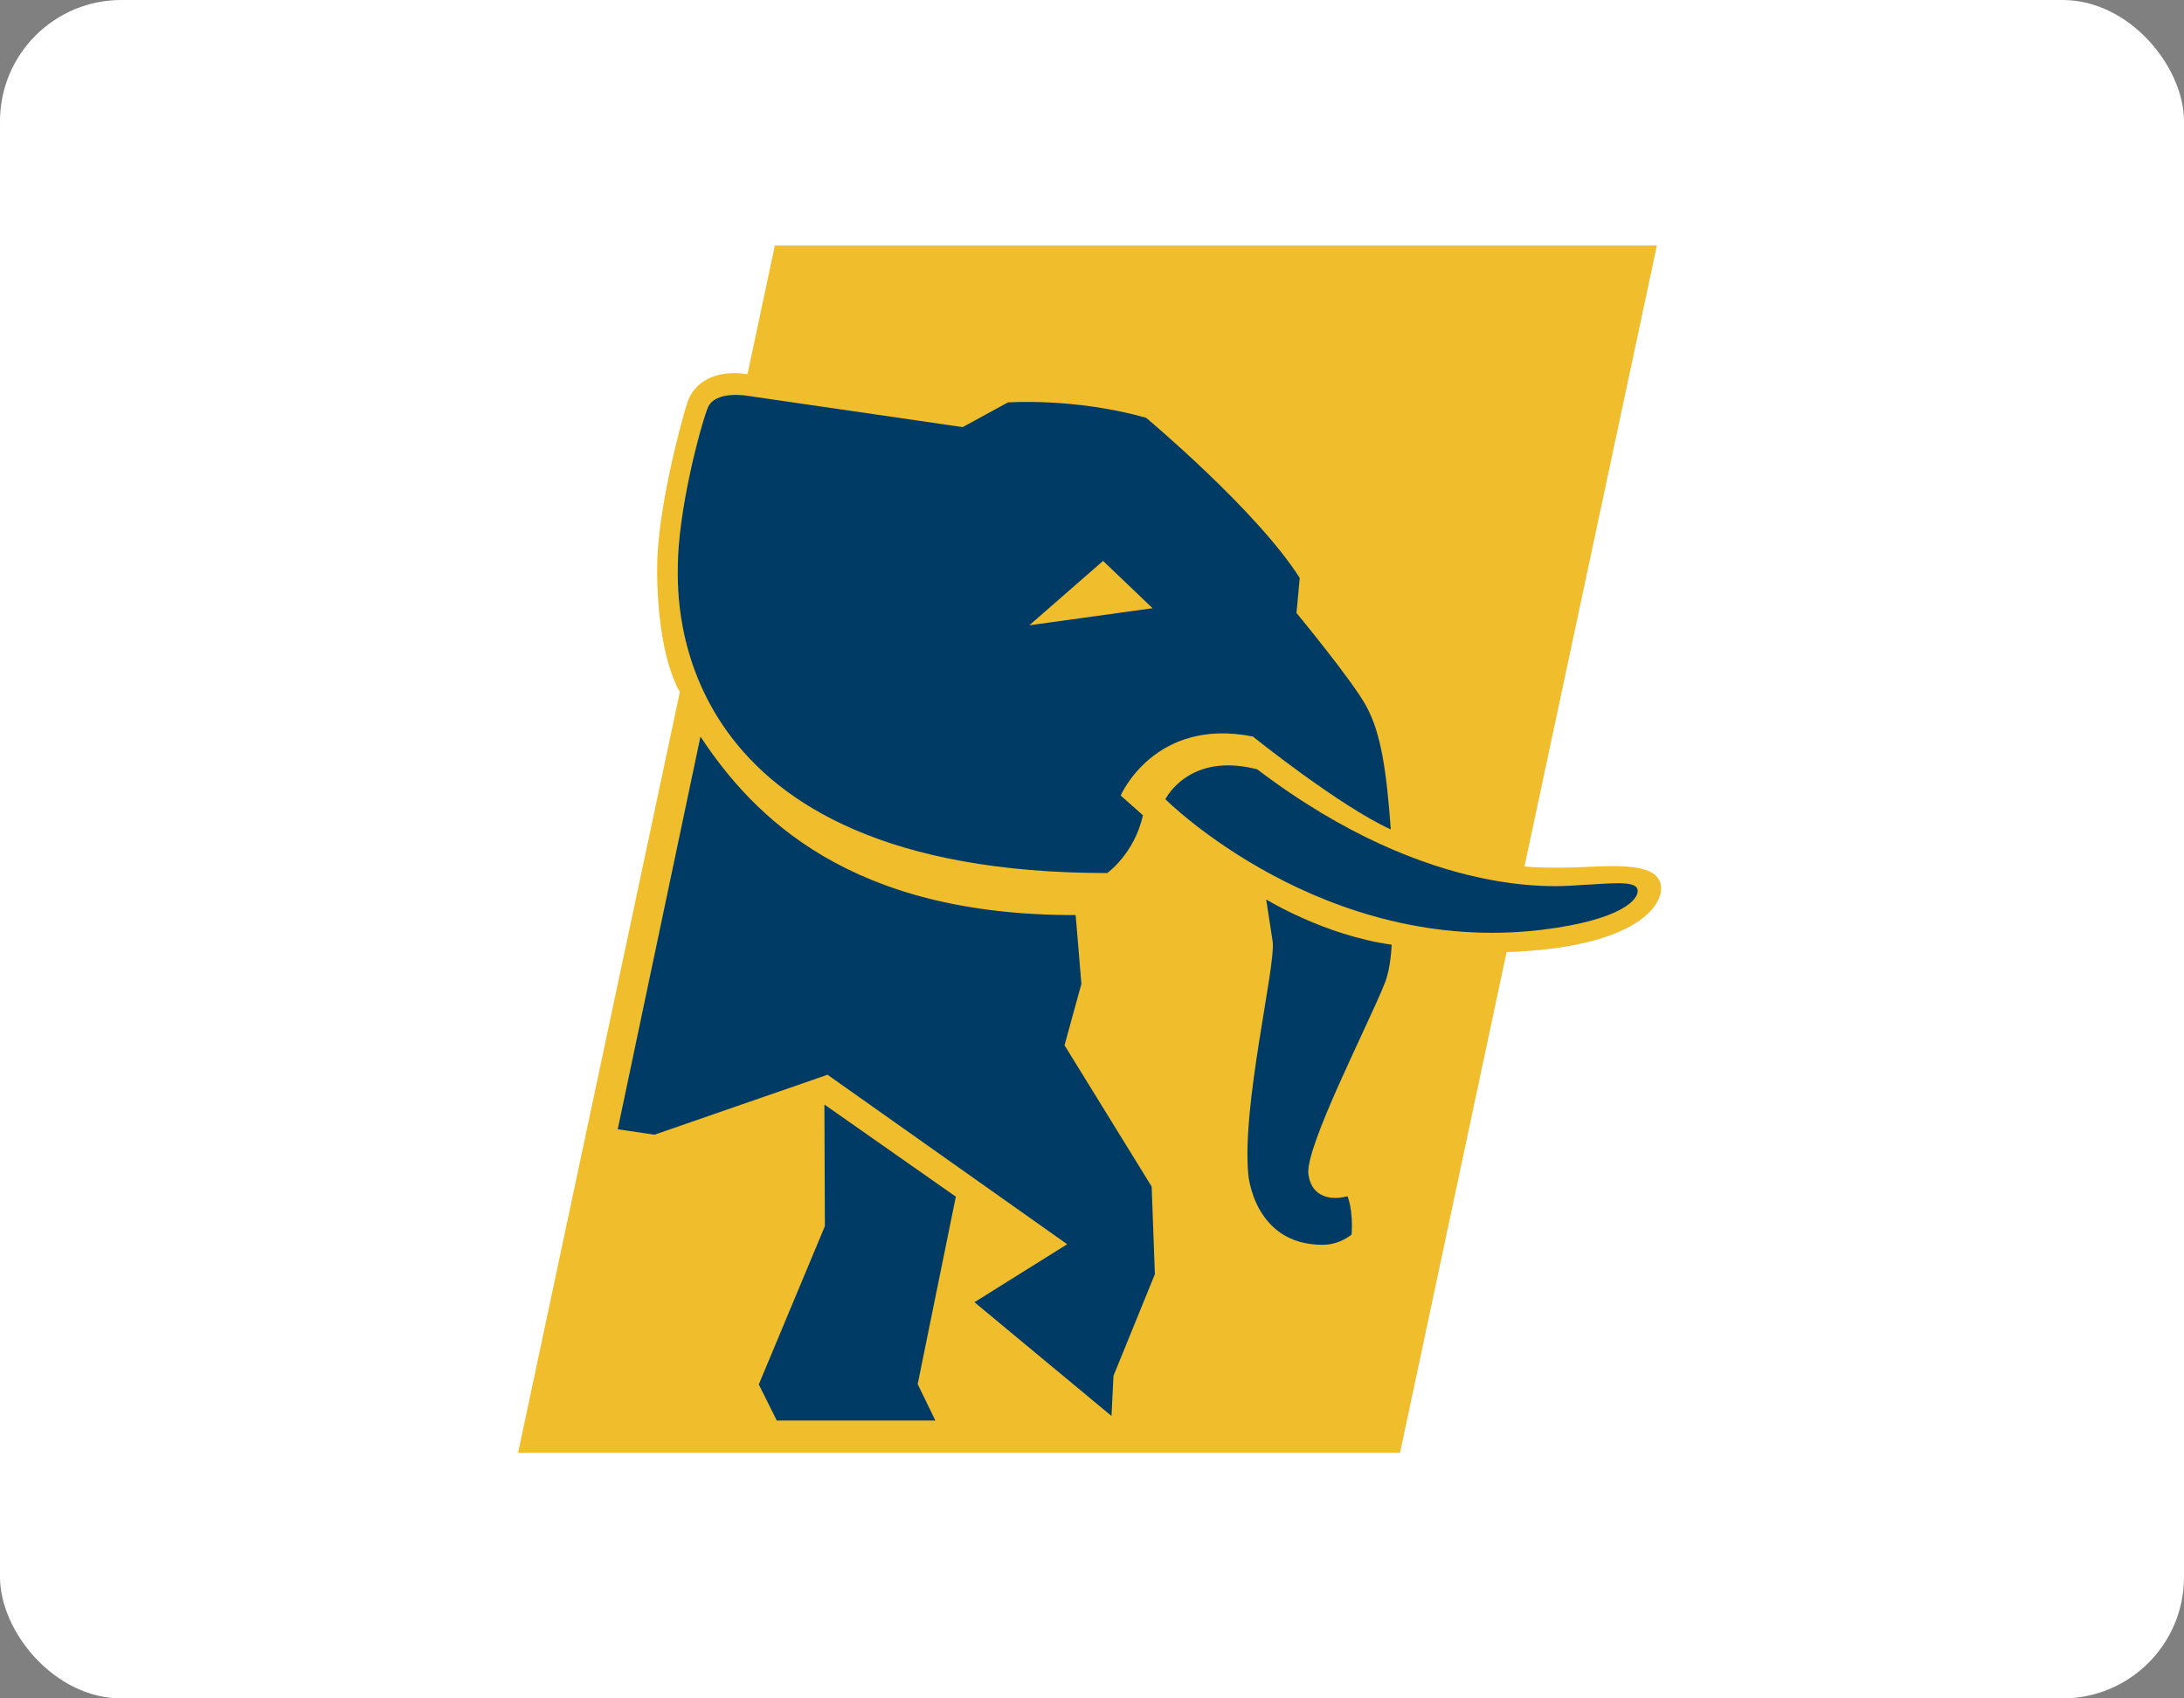
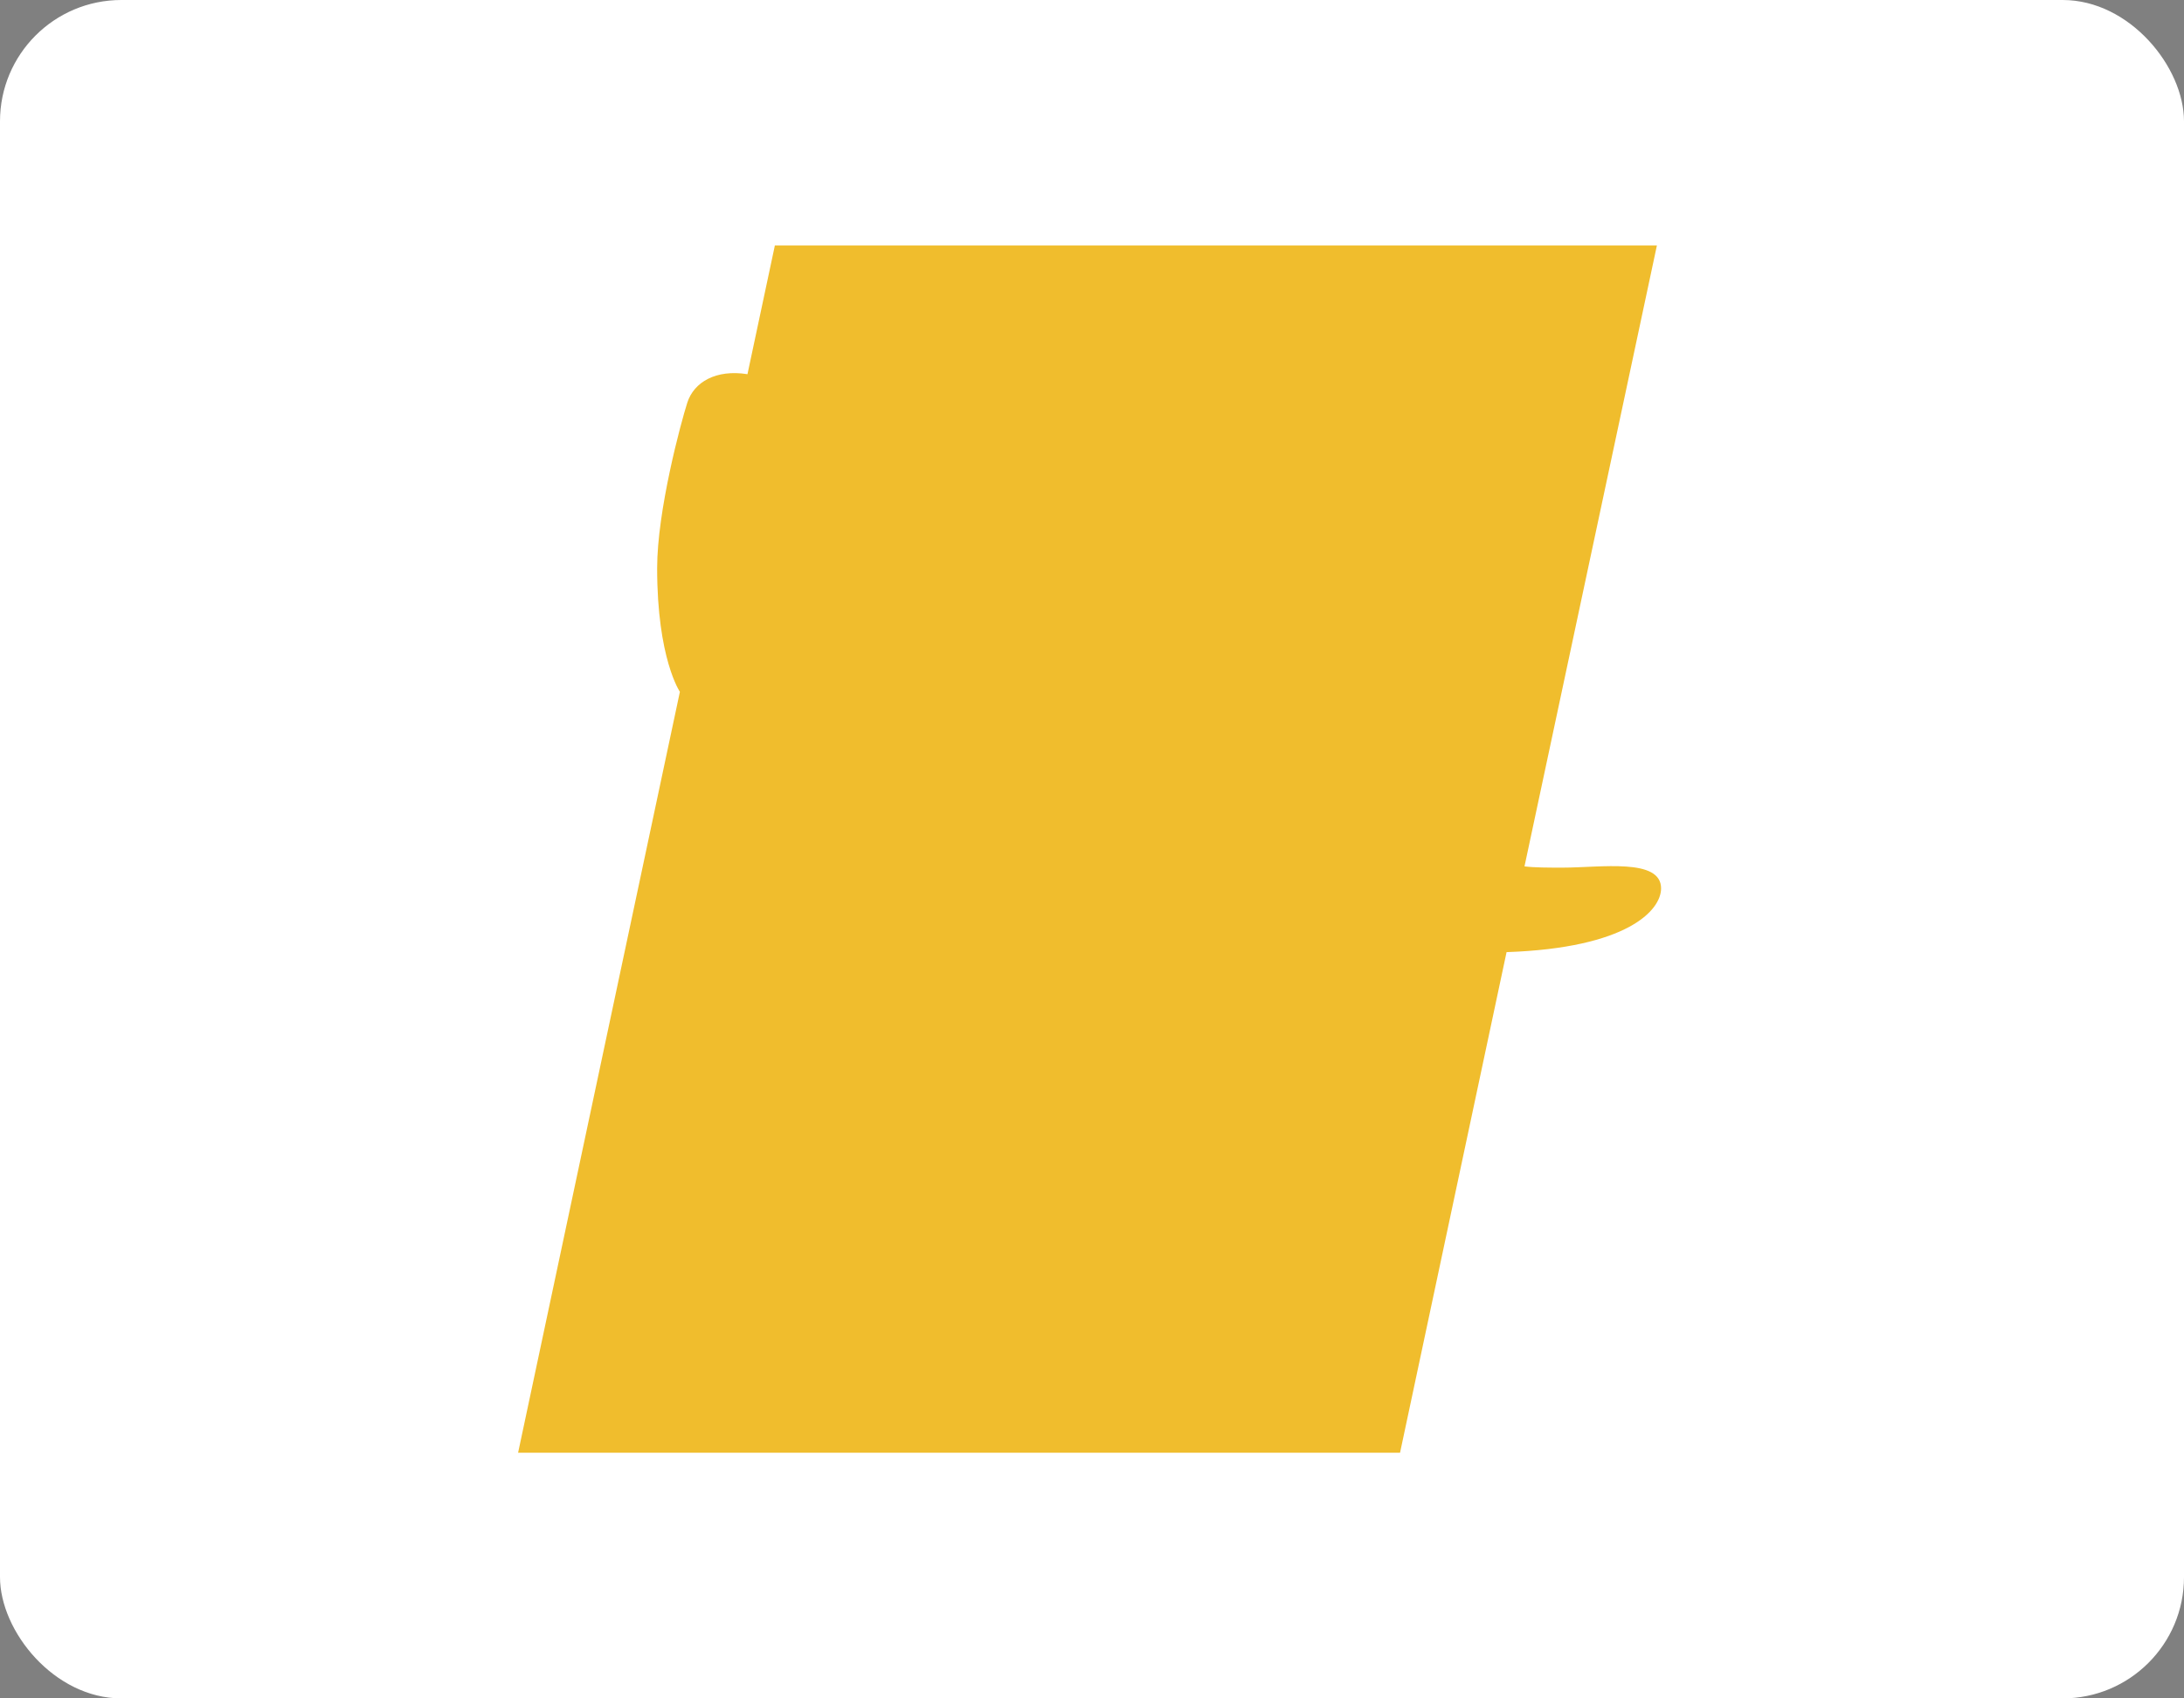
<svg xmlns="http://www.w3.org/2000/svg" width="72" height="56" viewBox="0 0 72 56" fill="none">
  <rect x="0" y="0" width="72" height="56" fill="#808080" stroke="none" />
  <rect width="72" height="56" rx="4" fill="white" />
  <g clip-path="url(#clip0_1834_76162)">
    <path fill-rule="evenodd" clip-rule="evenodd" d="M51.515 28.608C51.054 28.608 50.584 28.608 50.258 28.567L54.623 8.094H25.545L24.642 12.338C23.605 12.173 22.88 12.596 22.659 13.274C22.443 13.951 21.664 16.837 21.664 18.737C21.664 21.718 22.414 22.81 22.414 22.81L17.08 47.901H46.155L49.667 31.394C53.645 31.258 54.761 30.017 54.761 29.292C54.761 28.285 52.77 28.608 51.515 28.608Z" fill="#F0BD2D" />
-     <path fill-rule="evenodd" clip-rule="evenodd" d="M38.419 26.353C38.419 26.353 43.607 31.54 50.855 30.655C53.481 30.328 54.063 29.637 53.981 29.32C53.902 29.015 53.003 29.144 52.127 29.18C51.62 29.209 47.258 29.776 41.447 25.367C39.186 24.78 38.419 26.353 38.419 26.353ZM21.576 37.414L27.282 35.437L35.182 41.025L32.125 42.937L36.643 46.688L36.708 45.364L38.073 42.013L37.967 39.124L35.094 34.465L35.65 32.441L35.461 30.172C28.033 30.189 24.848 26.944 23.092 24.287L20.365 37.234L21.576 37.414ZM37.997 20.054L36.365 18.494L33.934 20.617L37.997 20.054ZM45.048 23.296C45.538 24.198 45.708 25.443 45.851 27.349C44.151 26.573 41.303 24.285 41.303 24.285C38.061 23.638 36.945 26.23 36.945 26.23L37.678 26.88C37.401 28.147 36.502 28.786 36.502 28.786C22.028 28.786 22.345 19.774 22.345 18.736C22.345 16.837 23.092 14.064 23.329 13.456C23.567 12.854 24.657 13.053 24.657 13.053L31.737 14.083L33.227 13.269C33.227 13.269 35.407 13.107 37.783 13.775C37.783 13.775 41.437 16.83 42.848 19.057L42.741 20.211C42.741 20.211 44.6 22.459 45.048 23.296ZM43.612 41.044C44.172 41.044 44.558 40.705 44.558 40.705C44.615 39.874 44.423 39.443 44.423 39.443C43.752 39.619 43.206 39.382 43.133 38.698C43.041 37.78 45.12 33.76 45.651 32.419C45.86 31.896 45.878 31.148 45.878 31.148C43.659 30.841 41.742 29.656 41.742 29.656L41.958 31.061C42.046 31.924 40.926 36.493 41.155 38.746C41.155 38.746 41.349 41.053 43.612 41.044ZM27.194 40.429L27.178 36.419L31.511 39.457L30.253 45.638L30.836 46.838H25.608L25.015 45.649L27.194 40.429Z" fill="#003B65" />
  </g>
  <defs>
    <clipPath id="clip0_1834_76162">
      <rect width="37.874" height="40" fill="white" transform="translate(17 8)" />
    </clipPath>
  </defs>
</svg>